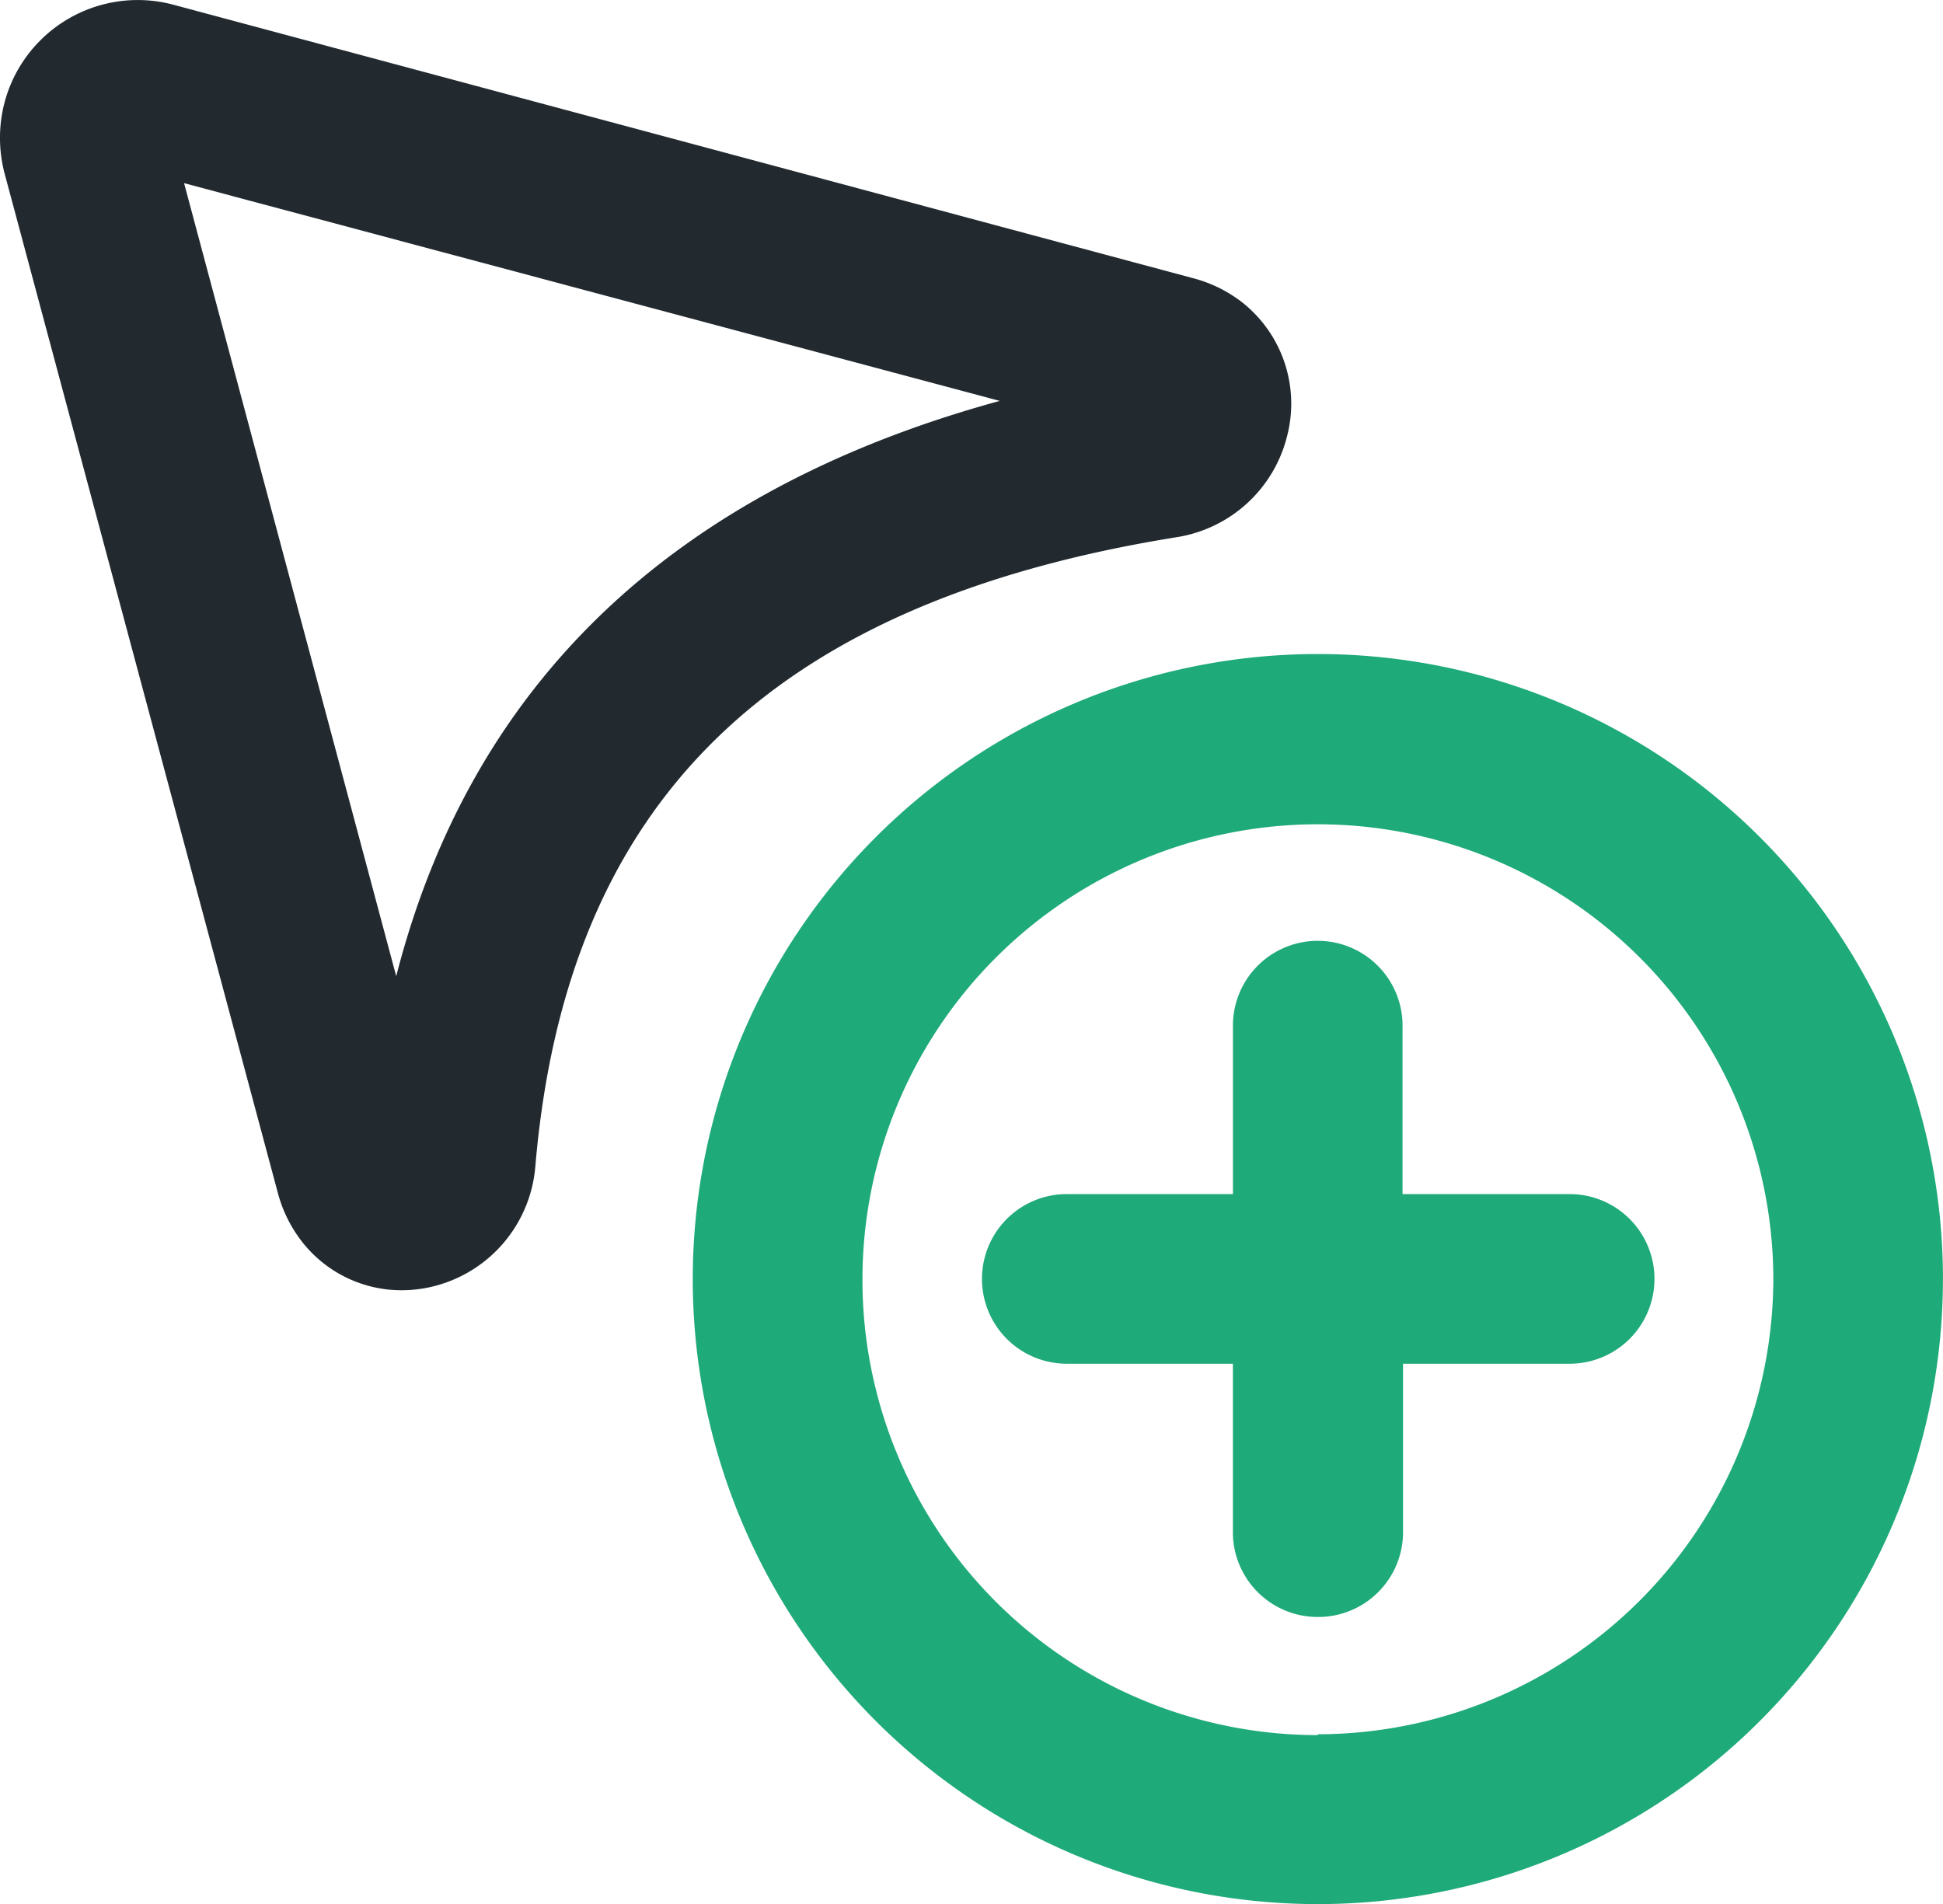
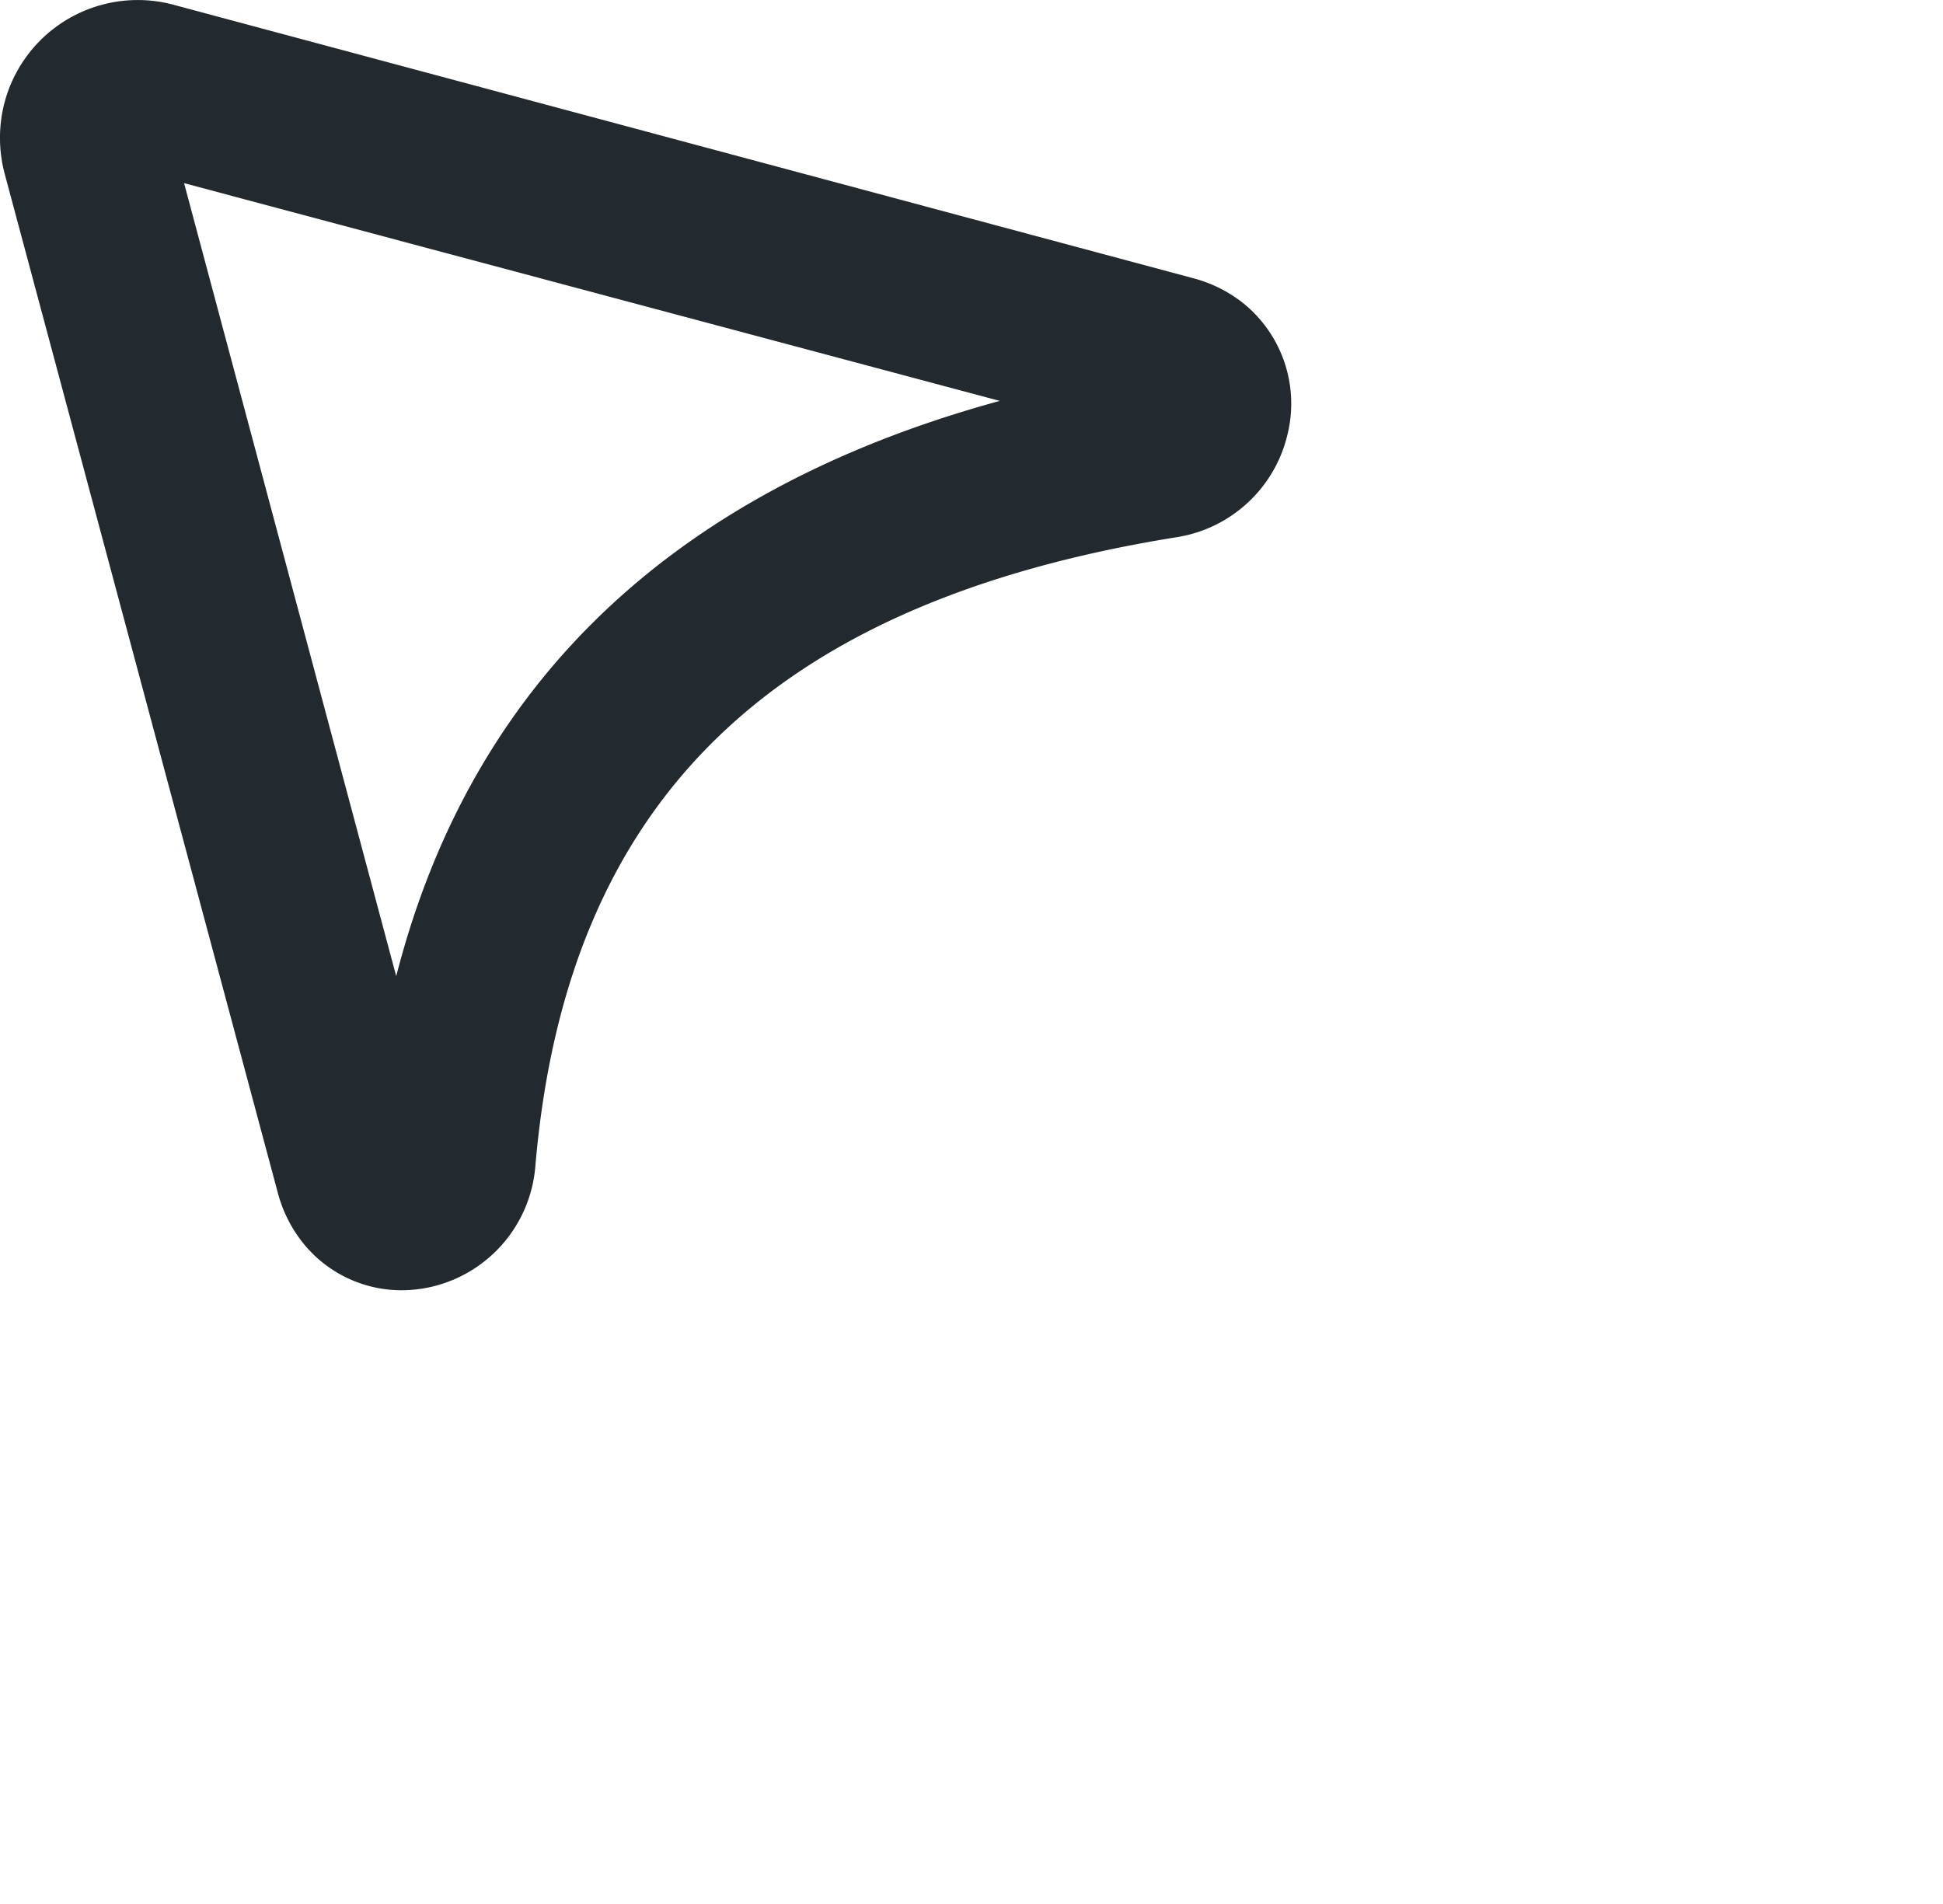
<svg xmlns="http://www.w3.org/2000/svg" width="48.976" height="48" viewBox="0 0 48.976 48">
  <g id="Group_83" data-name="Group 83" transform="translate(0 0)">
    <path id="Path_254" data-name="Path 254" d="M31.209,7.546a3.424,3.424,0,0,0-1.138-.534L4.4.127A3.474,3.474,0,0,0,.124,2.548a3.522,3.522,0,0,0,0,1.855L7,30.058A3.424,3.424,0,0,0,7.537,31.2a3.181,3.181,0,0,0,2.587,1.325,3.361,3.361,0,0,0,.893-.123,3.4,3.4,0,0,0,2.475-2.977c.775-9.193,5.911-14.238,16.179-15.885a3.415,3.415,0,0,0,2.785-2.6,3.253,3.253,0,0,0-1.245-3.394M9.985,24.6,4.64,4.617,25.2,10.106c-8.22,2.25-13.314,7.1-15.211,14.495" fill="#222a30" />
-     <path id="Path_255" data-name="Path 255" d="M56.9,46.6a2.137,2.137,0,0,1-2.138,2.138h-4.2v4.2a2.138,2.138,0,1,1-4.275,0v-4.2H42.1a2.138,2.138,0,1,1,0-4.276h4.2v-4.2a2.138,2.138,0,1,1,4.275,0v4.2h4.2A2.137,2.137,0,0,1,56.9,46.6m7.284,0A15.756,15.756,0,1,1,48.429,30.848,15.757,15.757,0,0,1,64.185,46.6m-4.276,0a11.48,11.48,0,1,0-11.48,11.5v-.021A11.5,11.5,0,0,0,59.909,46.6m-5.146-2.138h-4.2v-4.2a2.138,2.138,0,1,0-4.275,0v4.2H42.1a2.138,2.138,0,1,0,0,4.276h4.2v4.2a2.138,2.138,0,1,0,4.275,0v-4.2h4.2a2.138,2.138,0,1,0,0-4.276m0,0h-4.2v-4.2a2.138,2.138,0,1,0-4.275,0v4.2H42.1a2.138,2.138,0,1,0,0,4.276h4.2v4.2a2.138,2.138,0,1,0,4.275,0v-4.2h4.2a2.138,2.138,0,1,0,0-4.276" transform="translate(-15.21 -14.361)" fill="#1faa79" />
  </g>
</svg>